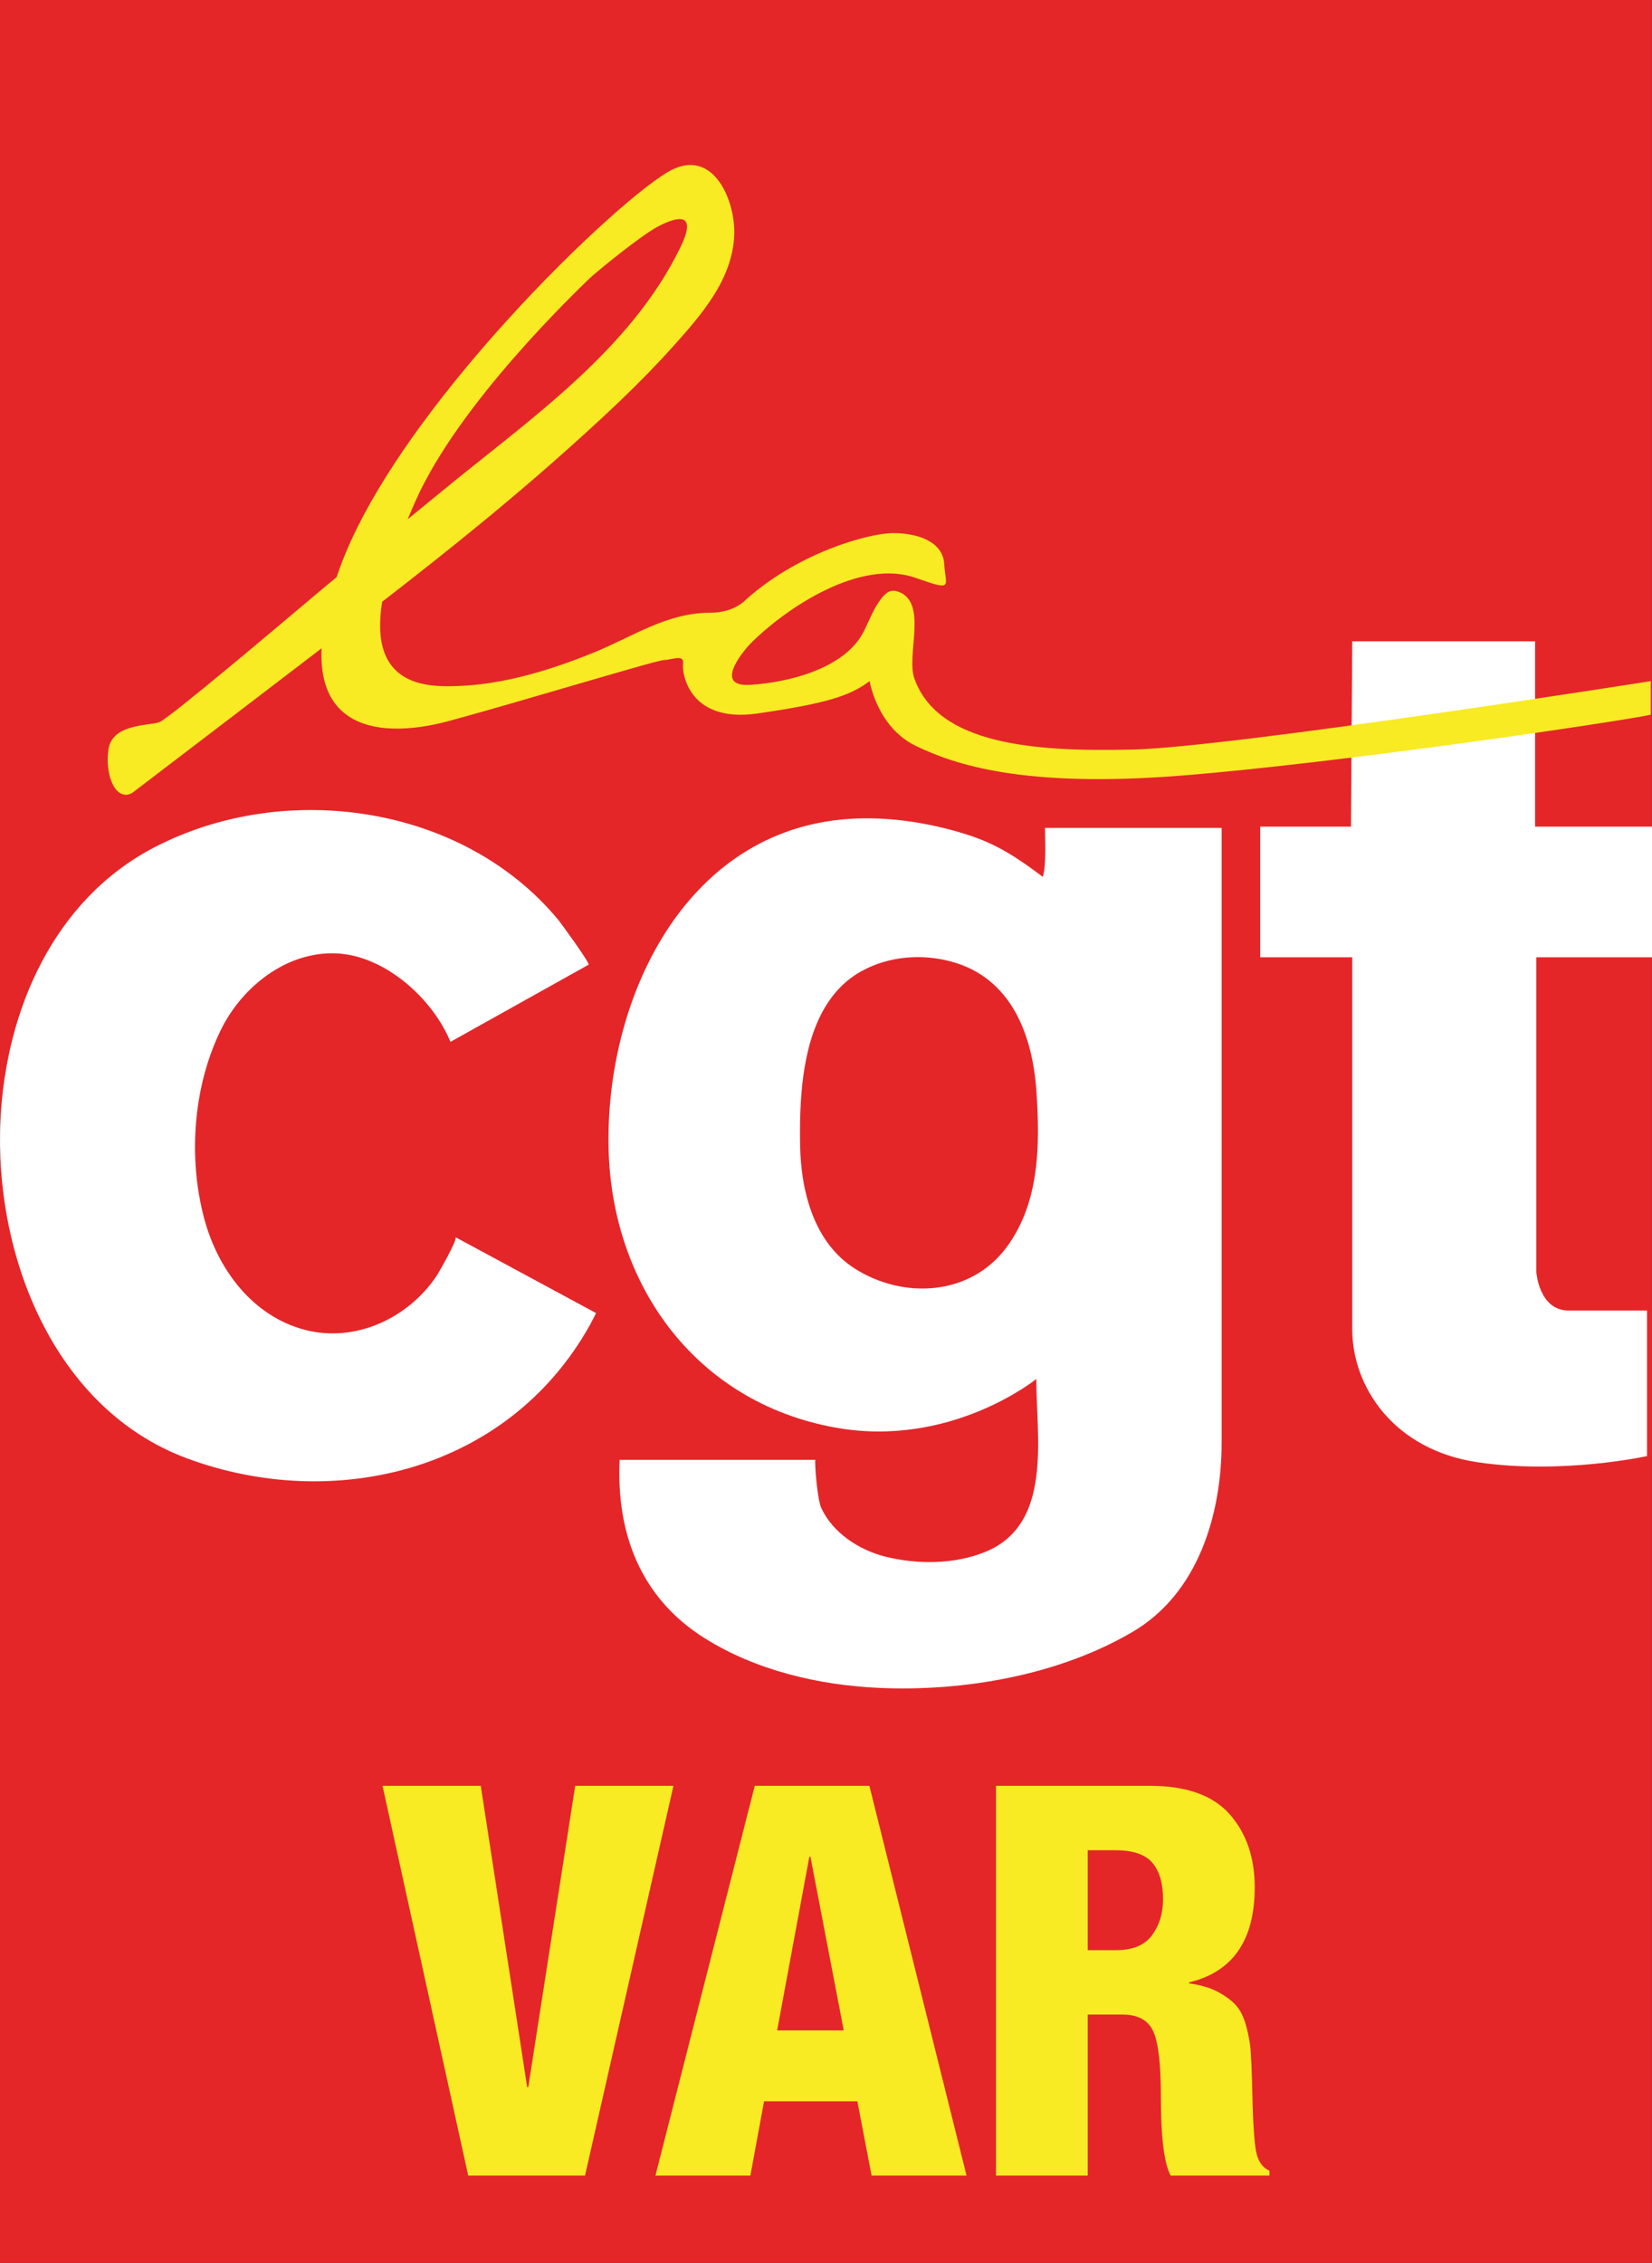
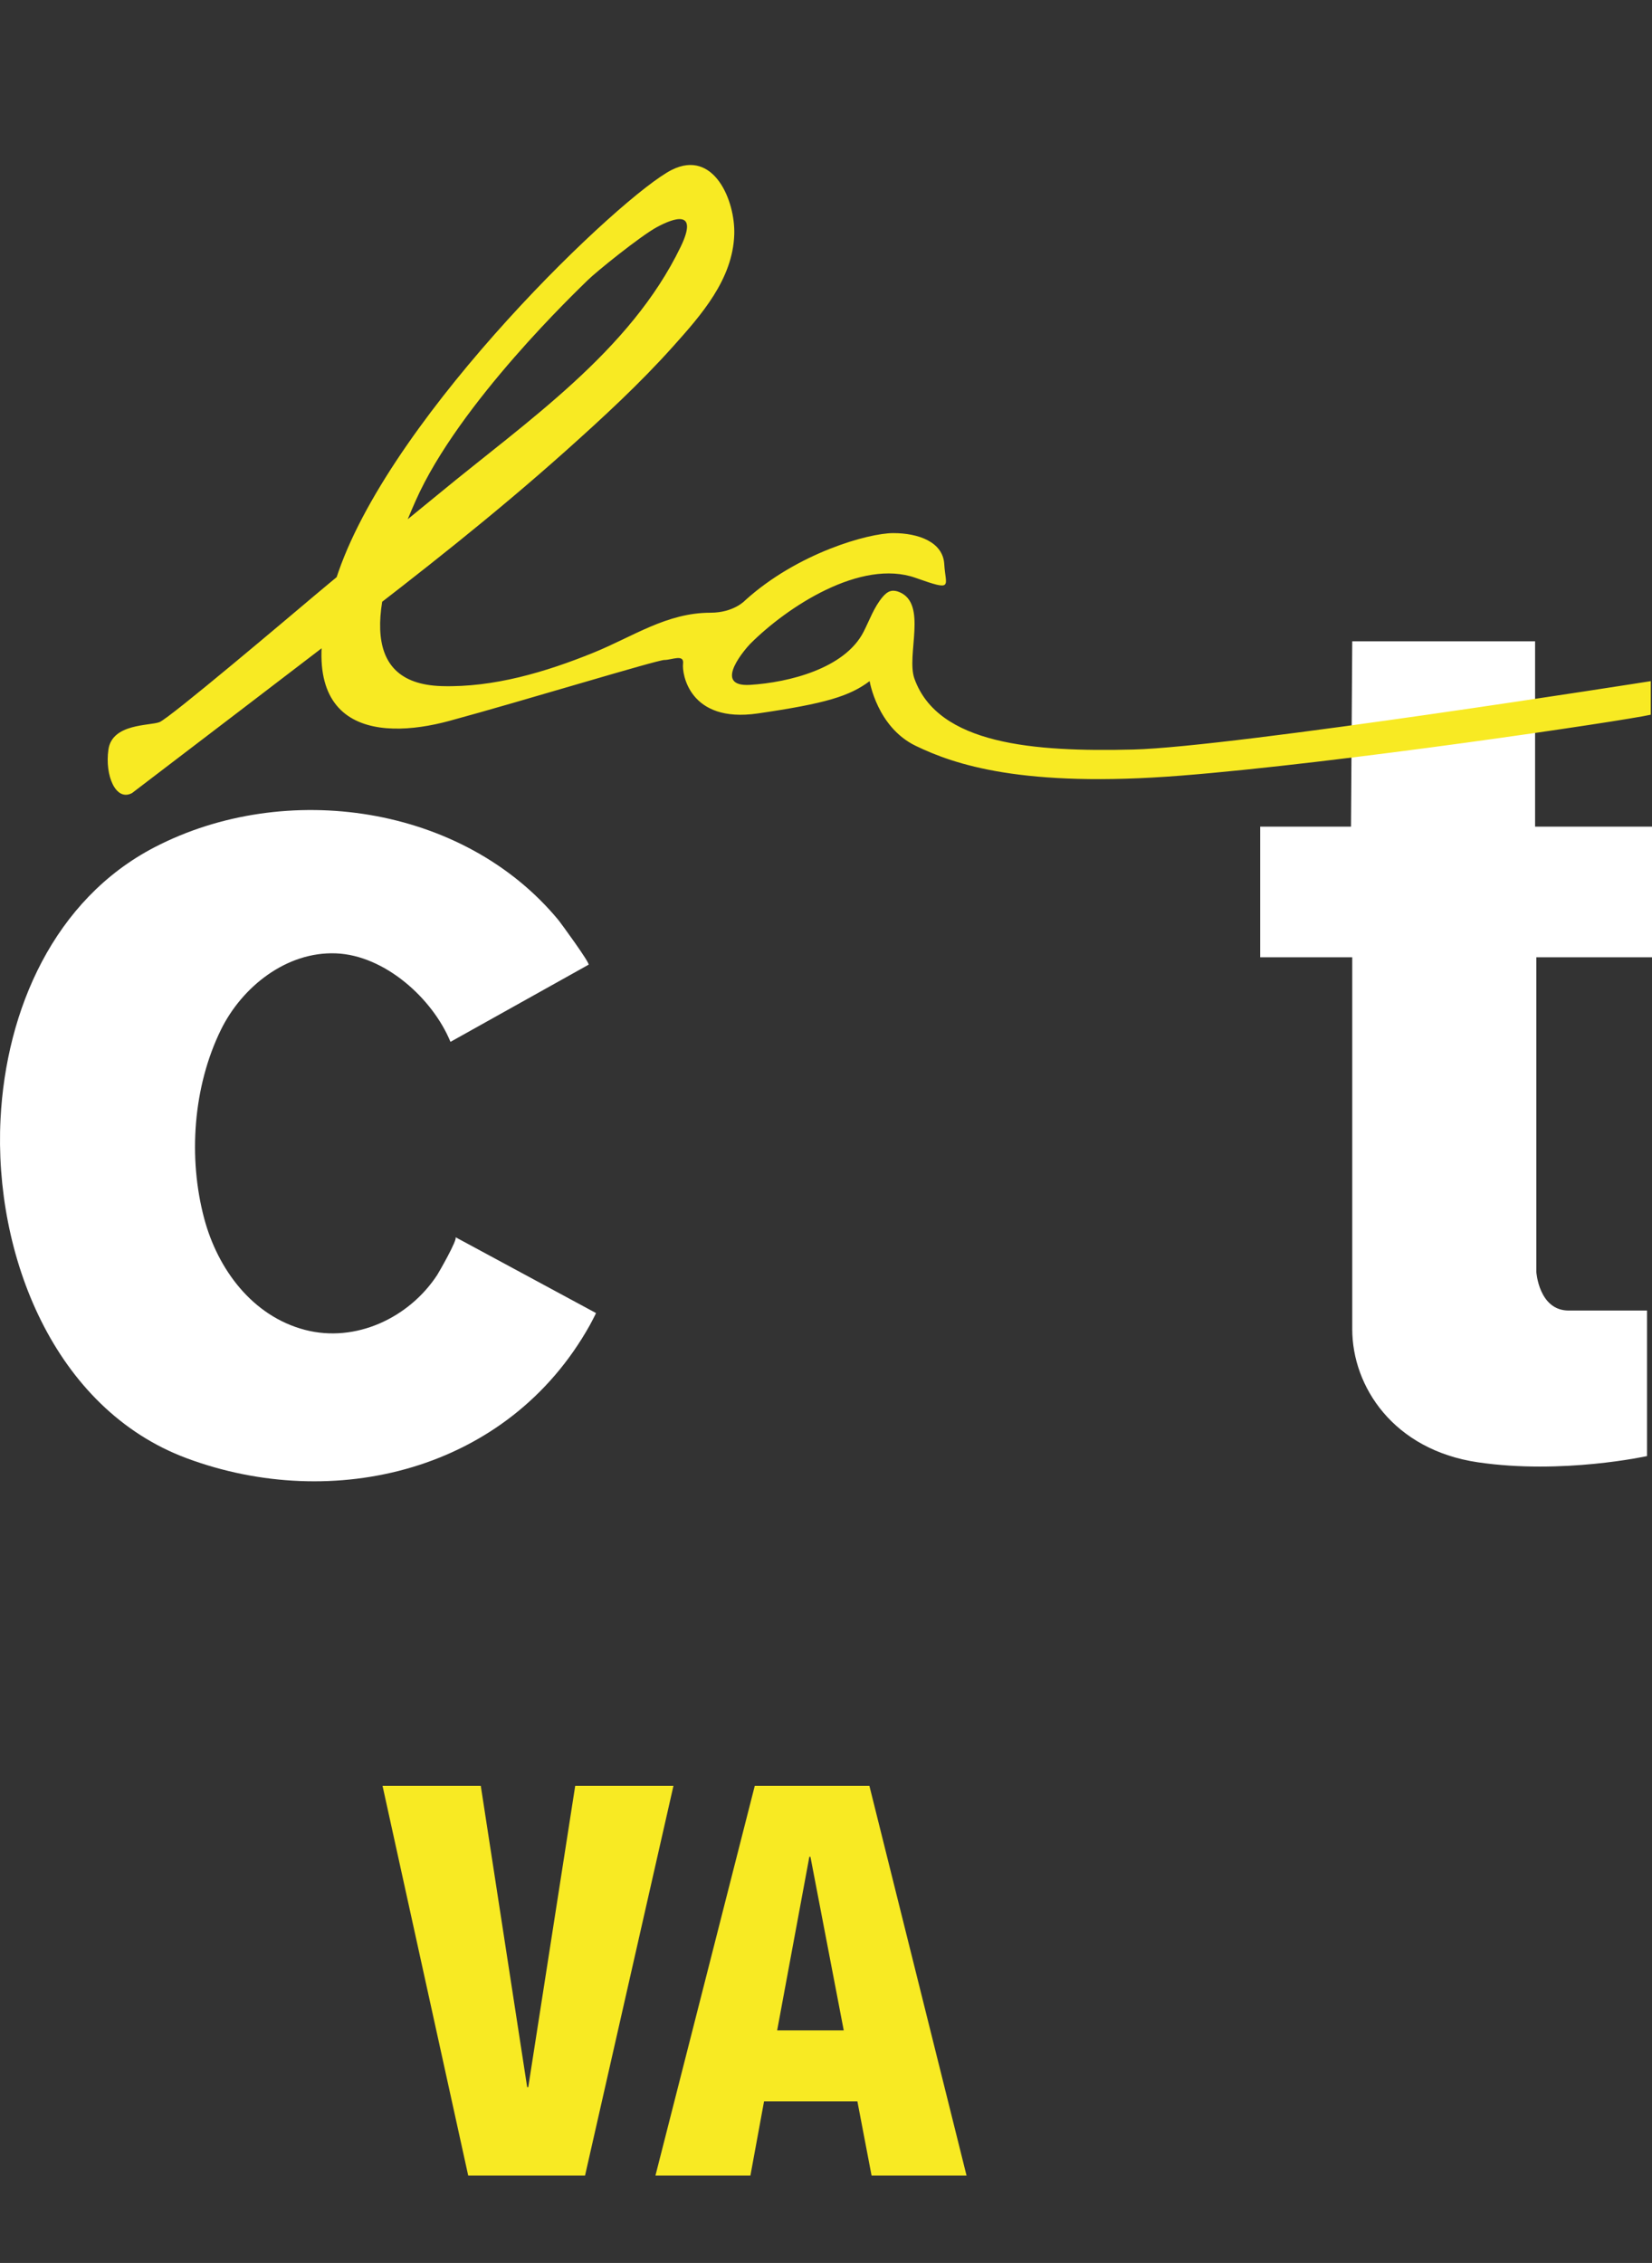
<svg xmlns="http://www.w3.org/2000/svg" version="1.0" id="Calque_1" x="0px" y="0px" width="302.668px" height="414.525px" viewBox="0 0 302.668 414.525" enable-background="new 0 0 302.668 414.525" xml:space="preserve">
  <rect x="0" y="0" width="302.668" height="414.525" fill="#333333" stroke="none" />
-   <rect x="0.007" y="-0.007" fill="#E42629" width="302.655" height="414.539" />
  <g>
    <path fill="#FFFFFF" d="M247.749,117.473h33.5v33.953h21.42v23.927h-21.192v57.648c0,0,0.457,7.063,5.926,7.063h14.354v26.66   c0,0-15.495,3.418-30.989,1.139c-15.498-2.278-23.019-13.899-23.019-24.38v-68.133h-16.862v-23.929h16.635L247.749,117.473z" />
-     <path fill="#FFFFFF" d="M191.459,151.655c0,2.249,0.258,6.859-0.396,8.971c-4.604-3.451-8.373-6.014-14.028-7.791   c-6.47-2.029-13.396-3.146-20.052-2.901c-30.78,1.128-45.76,31.986-45.5,59.502c0.239,25.485,15.654,47.334,41.468,52.05   c21.192,3.876,36.916-8.884,36.916-8.884c0,10.722,3.049,26.563-9.269,31.64c-5.688,2.341-12.467,2.37-18.375,0.907   c-4.787-1.188-9.641-4.353-11.738-8.88c-0.811-1.75-1.274-8.799-1.095-8.857h-35.865c-0.628,13.503,3.861,25.281,15.511,32.628   c9.427,5.943,20.973,8.649,32.017,9.146c15.537,0.701,32.943-2.324,46.453-10.261c12.049-7.072,16.314-21.555,16.314-34.702   V151.655H191.459z M184.309,228.618c-6.598,8.745-18.795,9.439-27.723,3.746c-7.5-4.782-9.854-14.205-9.994-22.581   c-0.129-7.763,0.221-18.013,4.573-25.294c1.618-2.706,3.788-5,6.692-6.603c4.967-2.743,11.022-3.217,16.459-1.74   c11.049,3.005,14.906,13.538,15.588,23.962C190.545,209.871,190.467,220.455,184.309,228.618" />
    <path fill="#FFFFFF" d="M82.532,190.846c0,0,25.278-14.119,25.296-14.128c0.366-0.206-5.15-7.732-5.479-8.135   c-17.475-21.184-50.066-25.801-73.986-13.408c-18.472,9.567-27.25,29.776-28.266,49.794c-1.259,24.827,9.739,53.098,34.145,62.164   c26.685,9.912,58.771,2.556,73.836-24.417c0.103-0.184,1.151-2.176,1.116-2.193c0,0-25.721-13.882-25.751-13.899   c0.518,0.28-3.095,6.546-3.352,6.938c-5.169,7.877-14.971,12.459-24.215,10.043c-9.645-2.521-15.99-11.116-18.465-20.4   c-2.97-11.135-2.035-24.149,3.051-34.546c3.854-7.873,12.012-14.392,21.11-14.021C70.463,174.996,79.239,182.852,82.532,190.846" />
    <path fill="#F8EA23" d="M24.192,145.273c12.998-9.906,25.985-19.823,38.962-29.756c13.807-10.568,27.5-21.315,40.471-32.905   c6.819-6.094,13.565-12.308,19.672-19.129c5.207-5.813,10.964-12.317,11.229-20.545c0.2-6.19-3.75-15.667-11.431-11.827   c-9.116,4.56-50.818,44.207-61.074,73.603c-10.256,29.396,6.836,30.99,20.282,27.346c13.445-3.646,38.058-11.167,39.423-11.167   c1.369,0,3.647-1.141,3.418,0.683c-0.227,1.823,1.14,10.94,13.674,9.116c12.534-1.824,16.864-3.19,20.511-5.924   c0,0,1.366,8.43,8.43,11.849c7.066,3.417,19.599,7.748,48.539,5.468c28.94-2.277,81.127-10.023,86.144-11.164v-6.15   c0,0-76.57,12.077-94.801,12.528c-18.23,0.457-35.779-0.908-40.107-12.986c-1.543-4.311,2.461-13.749-2.795-15.87   c-0.463-0.188-0.979-0.297-1.469-0.194c-0.644,0.139-1.155,0.618-1.578,1.121c-1.553,1.844-2.363,4.179-3.455,6.33   c-3.443,6.787-13.785,9.316-20.784,9.753c-7.288,0.455-0.462-7.056,0-7.519c6.742-6.75,20.264-15.644,30.31-12.078   c7.063,2.506,5.469,1.596,5.239-2.506c-0.228-4.102-4.782-5.696-9.344-5.696c-4.556,0-17.547,3.645-27.118,12.304   c0,0-2.049,2.28-6.379,2.28c-8.026,0-14.165,4.376-21.459,7.332c-8.714,3.533-18.272,6.387-27.764,6.111   c-15.725-0.457-12.762-15.952-4.786-33.952c7.978-18.002,29.853-38.737,31.447-40.333c1.596-1.596,9.8-8.203,12.763-9.796   c2.961-1.598,7.747-3.419,4.329,3.645c-9.271,19.157-28.173,31.91-44.211,45.143c-7.573,6.244-15.28,12.336-22.787,18.654   c-4.33,3.646-26.663,22.561-28.486,23.244c-1.824,0.683-8.66,0.229-9.343,5.011C19.178,142.083,21.231,146.869,24.192,145.273" />
  </g>
  <g display="none">
    <rect x="0.474" y="332.458" display="inline" fill="#F8EA23" width="301.722" height="82.067" />
  </g>
  <g>
    <g>
      <path fill="#F8EA23" d="M85.784,398.525l-15.699-71.4h18l8.5,55.2h0.199l8.601-55.2h18l-16.2,71.4H85.784z" />
      <path fill="#F8EA23" d="M120.085,398.525l18.199-71.4h21l17.801,71.4h-17.4l-2.6-13.6h-17.101l-2.5,13.6H120.085z     M154.585,371.926l-6.101-31.801h-0.2l-5.899,31.801H154.585z" />
-       <path fill="#F8EA23" d="M182.483,398.525v-71.4h28.2c6.665,0,11.532,1.734,14.6,5.2c3.065,3.468,4.601,7.935,4.601,13.4    c0,9.667-4,15.467-12,17.399v0.2c2.065,0.268,3.815,0.784,5.25,1.55c1.433,0.768,2.55,1.601,3.35,2.5    c0.8,0.9,1.416,2.168,1.85,3.801c0.434,1.634,0.7,3.117,0.801,4.449c0.1,1.335,0.183,3.168,0.25,5.5    c0.133,6.867,0.383,11.2,0.75,13c0.365,1.801,1.183,2.968,2.449,3.5v0.9h-18.1c-1.2-2.2-1.8-7.033-1.8-14.5    c0-6.065-0.484-10.083-1.45-12.05c-0.967-1.966-2.817-2.95-5.55-2.95h-6.4v29.5H182.483z M199.283,338.926v18.3h5.2    c3.065,0,5.266-0.916,6.6-2.75c1.333-1.833,2-4.016,2-6.55c0-2.934-0.649-5.166-1.949-6.7c-1.301-1.533-3.551-2.3-6.75-2.3    H199.283z" />
    </g>
  </g>
</svg>